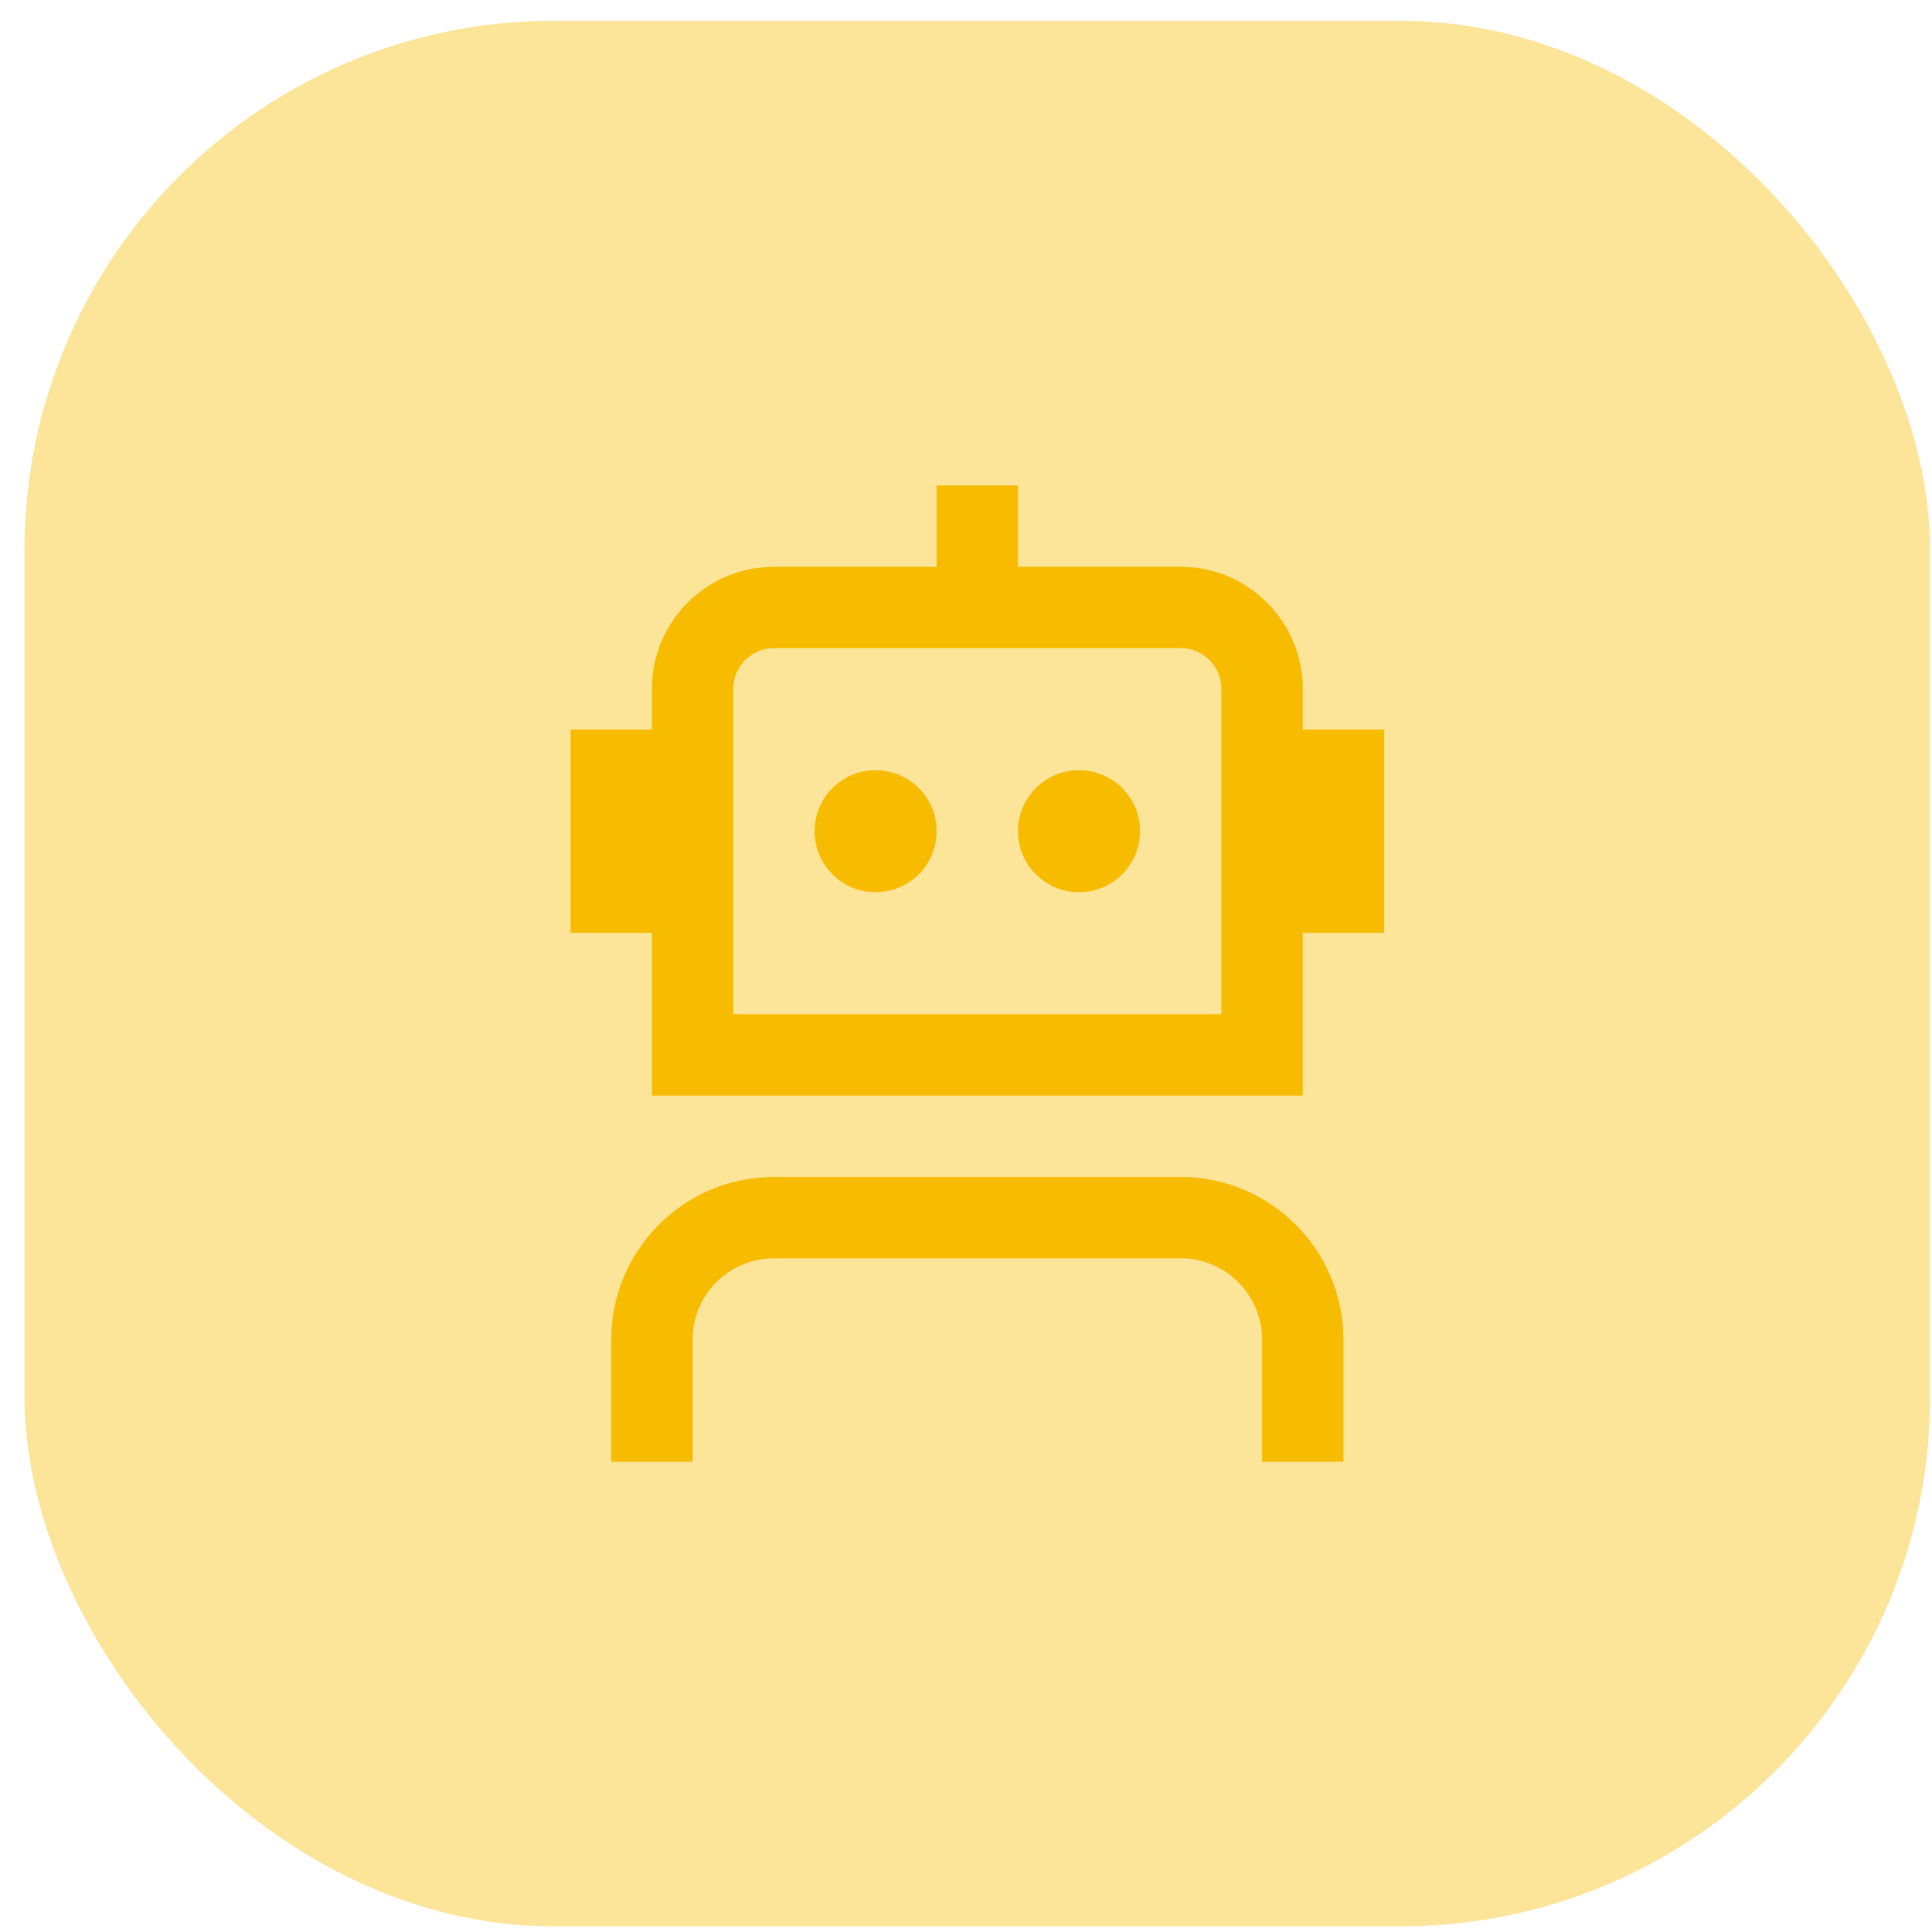
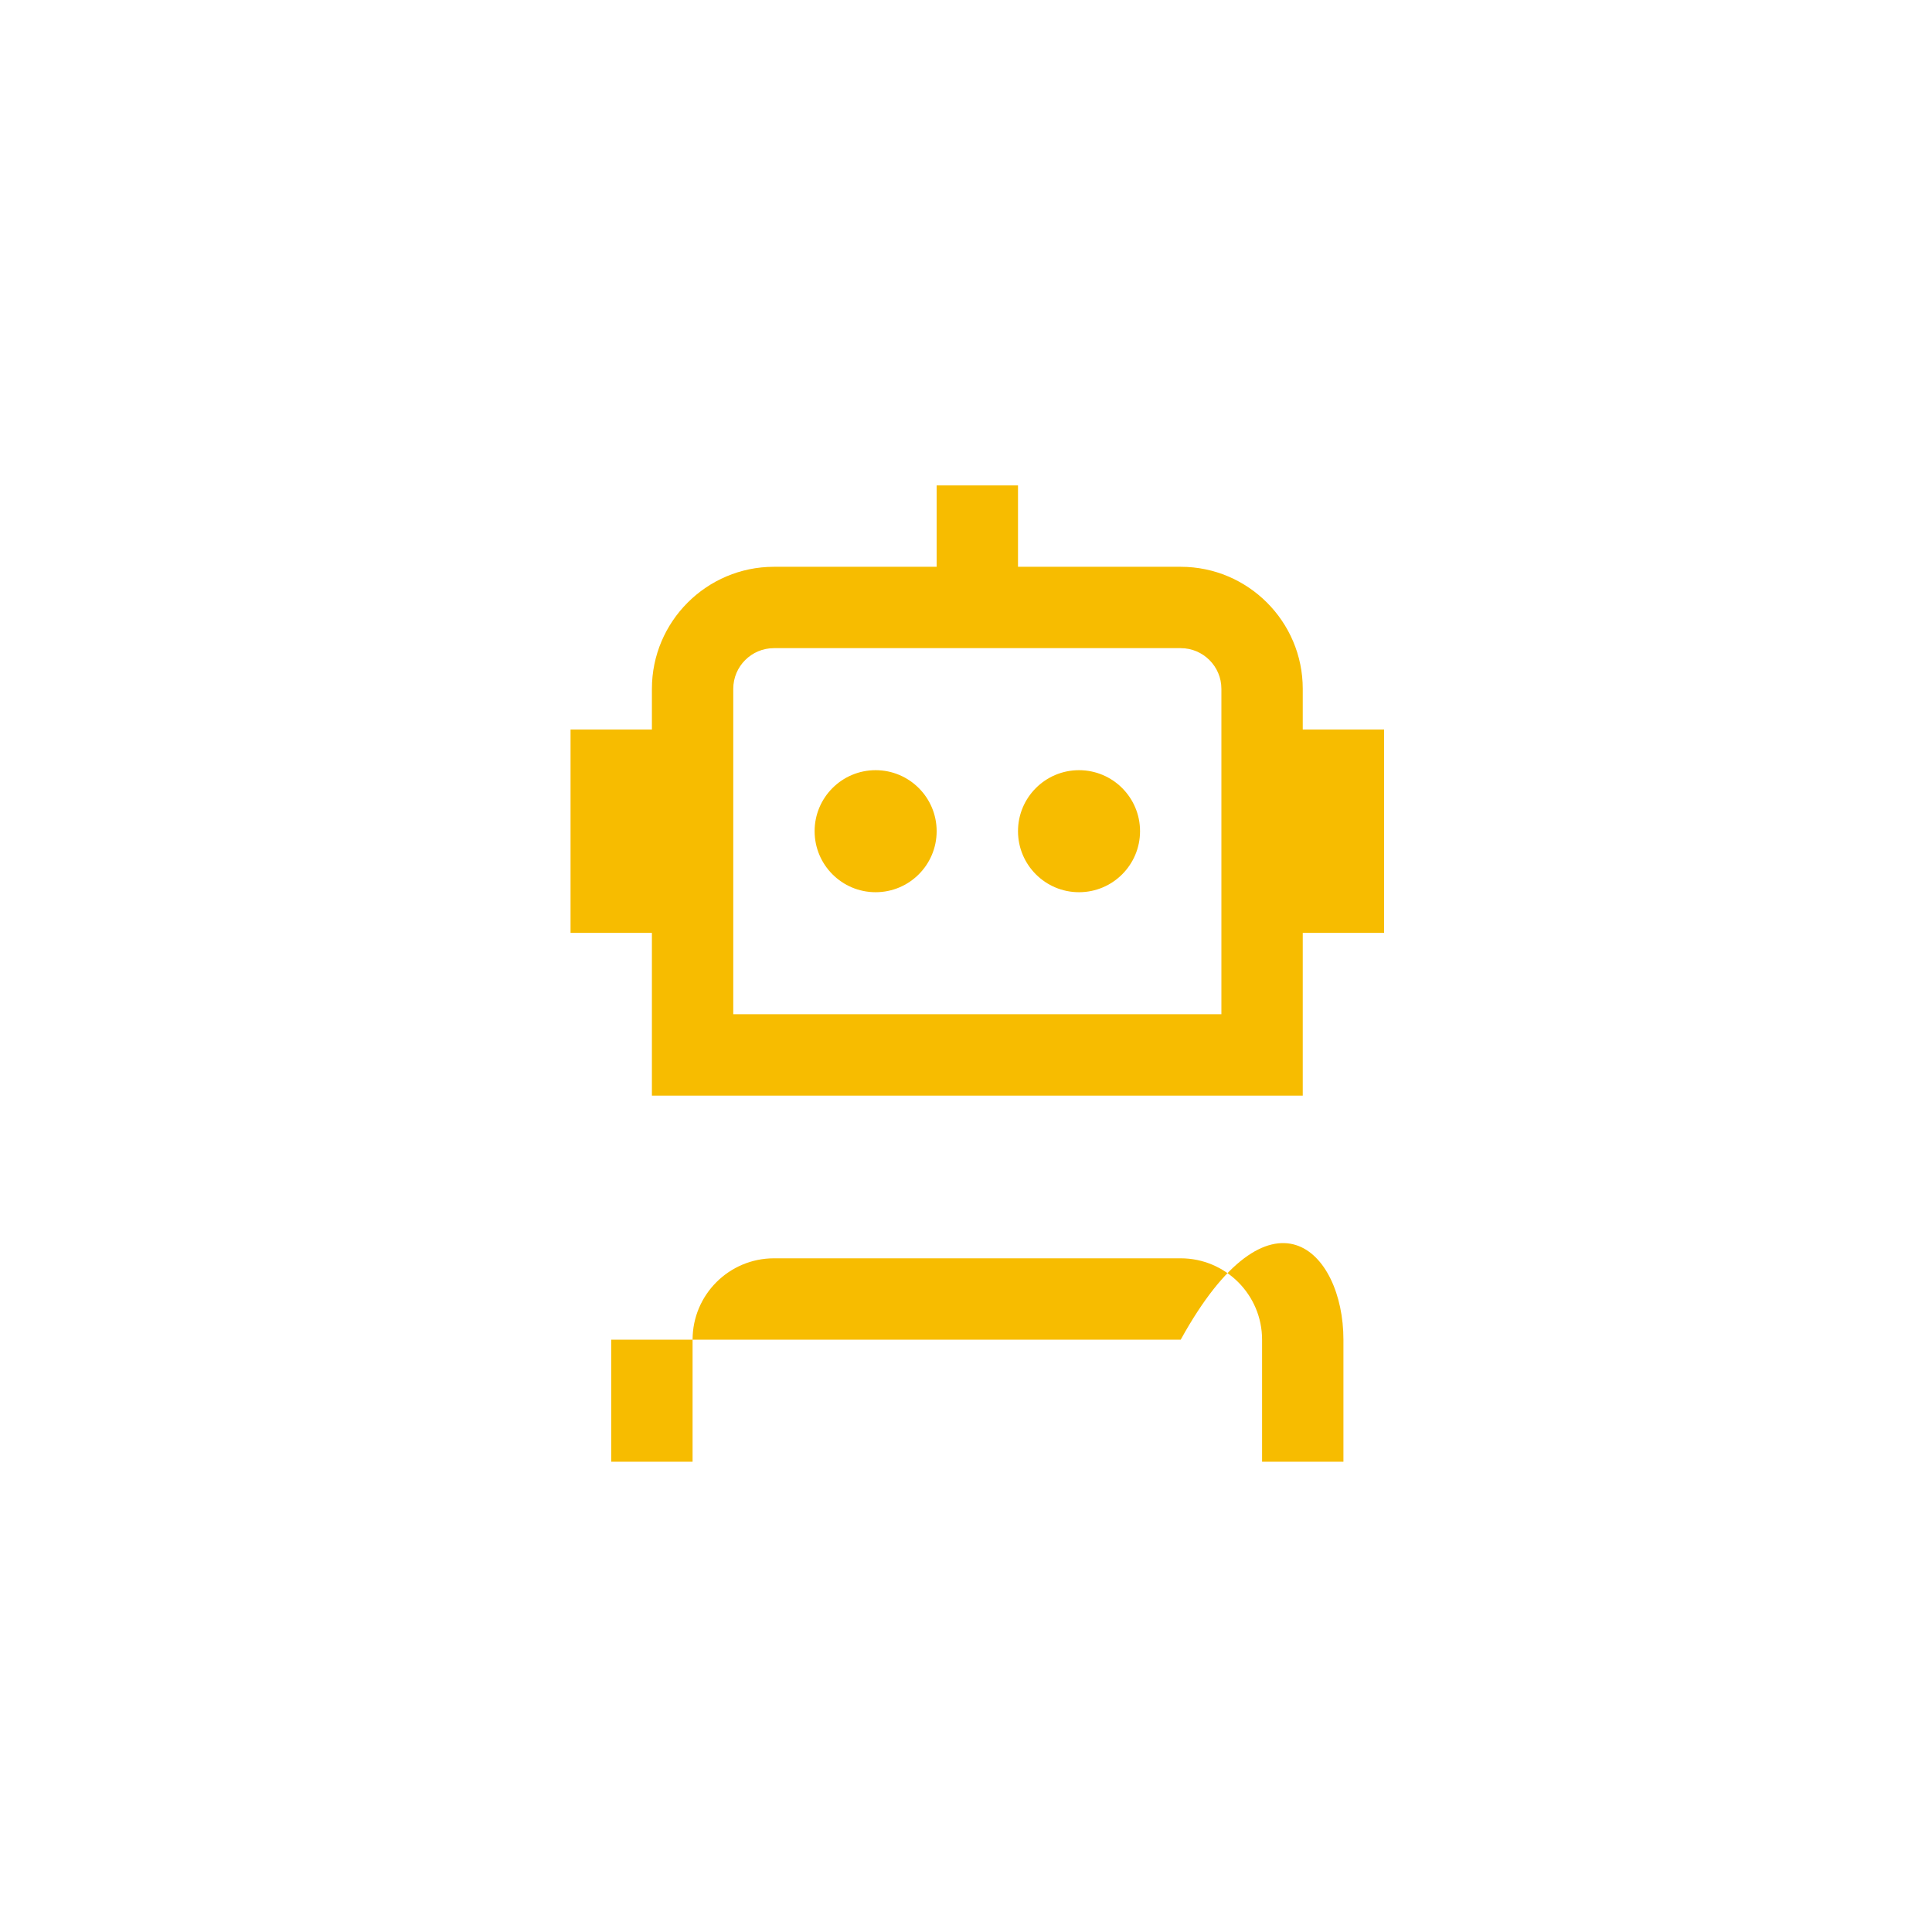
<svg xmlns="http://www.w3.org/2000/svg" width="73" height="73" viewBox="0 0 73 73" fill="none">
-   <rect x="0.927" y="0.786" width="72" height="72" rx="20" fill="#FCE499" />
-   <path d="M50.761 50.619V55.23H47.687V50.619C47.687 48.923 46.308 47.545 44.613 47.545H29.243C27.547 47.545 26.169 48.923 26.169 50.619V55.23H23.095V50.619C23.095 47.228 25.852 44.471 29.243 44.471H44.613C48.003 44.471 50.761 47.228 50.761 50.619ZM52.297 27.564V35.249H49.224V41.397H24.632V35.249H21.558V27.564H24.632V26.027C24.632 23.485 26.7 21.416 29.243 21.416H35.391V18.342H38.465V21.416H44.613C47.155 21.416 49.224 23.485 49.224 26.027V27.564H52.297ZM46.15 26.027C46.15 25.178 45.459 24.49 44.613 24.49H29.243C28.396 24.49 27.706 25.178 27.706 26.027V38.323H46.15V26.027ZM33.085 29.101C31.812 29.101 30.78 30.134 30.78 31.406C30.78 32.679 31.812 33.712 33.085 33.712C34.358 33.712 35.391 32.679 35.391 31.406C35.391 30.134 34.358 29.101 33.085 29.101ZM40.77 29.101C39.497 29.101 38.465 30.134 38.465 31.406C38.465 32.679 39.497 33.712 40.77 33.712C42.043 33.712 43.076 32.679 43.076 31.406C43.076 30.134 42.043 29.101 40.77 29.101Z" fill="#F7BC00" />
+   <path d="M50.761 50.619V55.23H47.687V50.619C47.687 48.923 46.308 47.545 44.613 47.545H29.243C27.547 47.545 26.169 48.923 26.169 50.619V55.23H23.095V50.619H44.613C48.003 44.471 50.761 47.228 50.761 50.619ZM52.297 27.564V35.249H49.224V41.397H24.632V35.249H21.558V27.564H24.632V26.027C24.632 23.485 26.7 21.416 29.243 21.416H35.391V18.342H38.465V21.416H44.613C47.155 21.416 49.224 23.485 49.224 26.027V27.564H52.297ZM46.15 26.027C46.15 25.178 45.459 24.49 44.613 24.49H29.243C28.396 24.49 27.706 25.178 27.706 26.027V38.323H46.15V26.027ZM33.085 29.101C31.812 29.101 30.78 30.134 30.78 31.406C30.78 32.679 31.812 33.712 33.085 33.712C34.358 33.712 35.391 32.679 35.391 31.406C35.391 30.134 34.358 29.101 33.085 29.101ZM40.77 29.101C39.497 29.101 38.465 30.134 38.465 31.406C38.465 32.679 39.497 33.712 40.77 33.712C42.043 33.712 43.076 32.679 43.076 31.406C43.076 30.134 42.043 29.101 40.77 29.101Z" fill="#F7BC00" />
</svg>